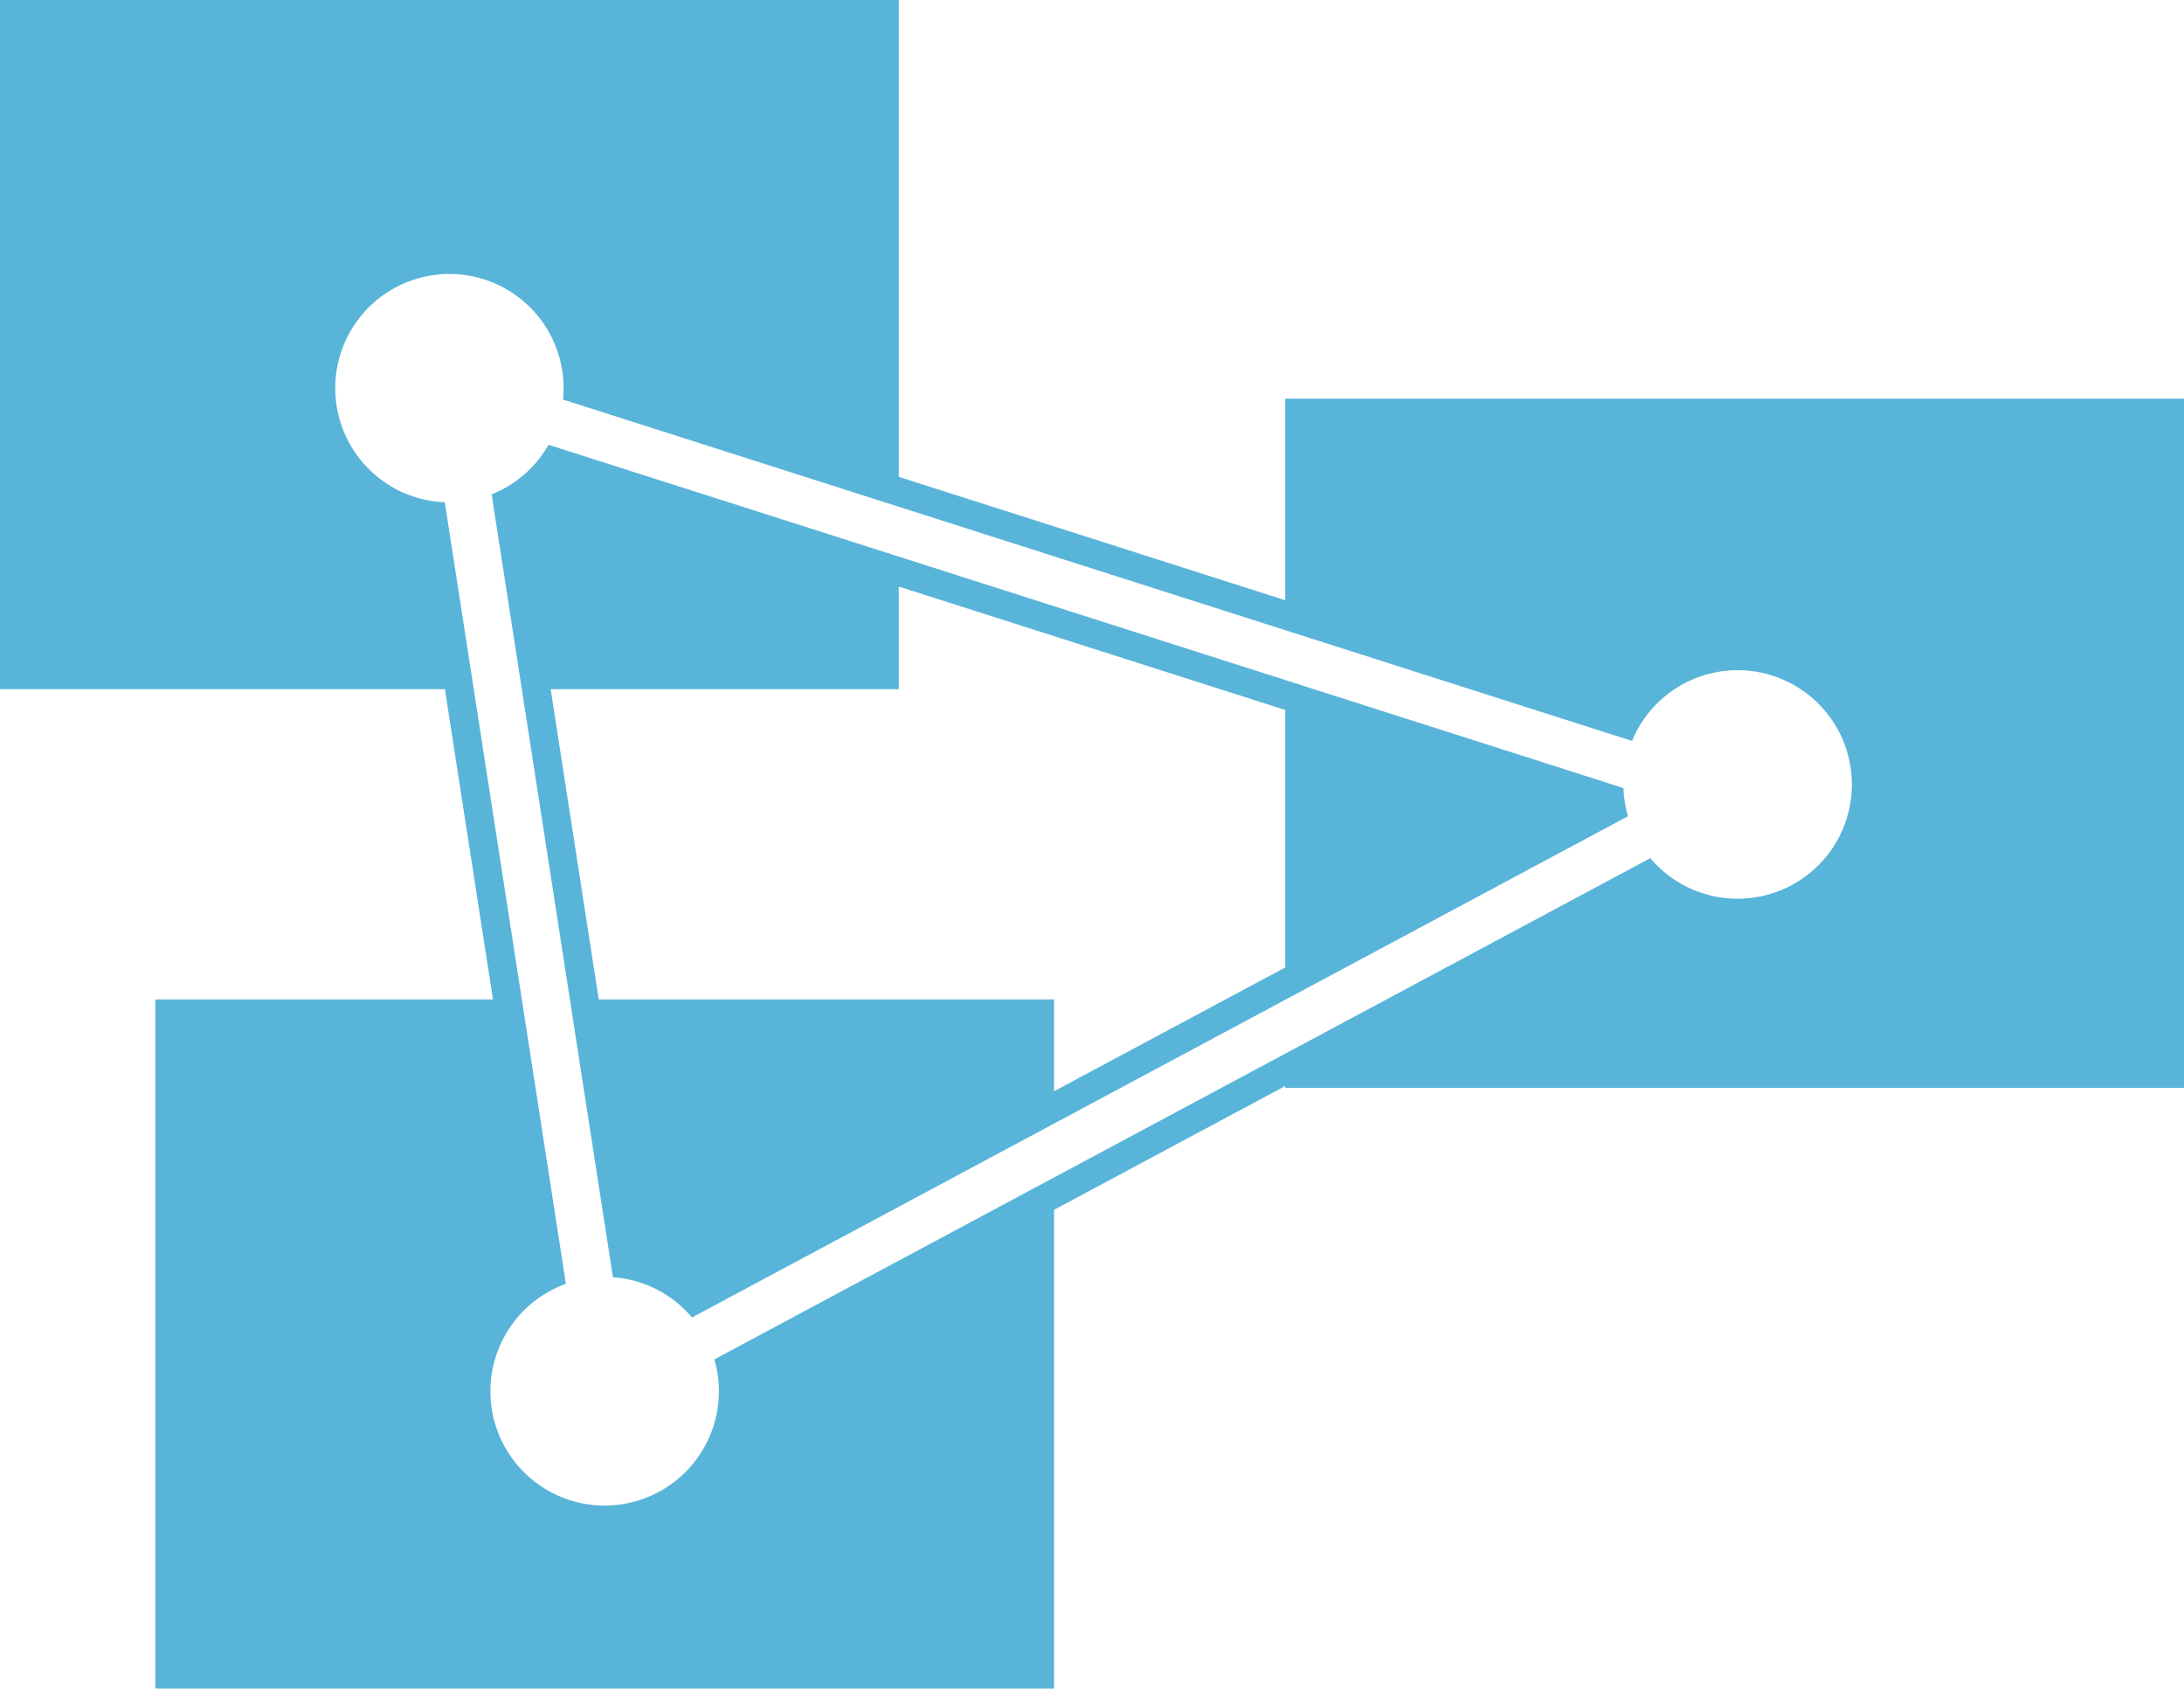
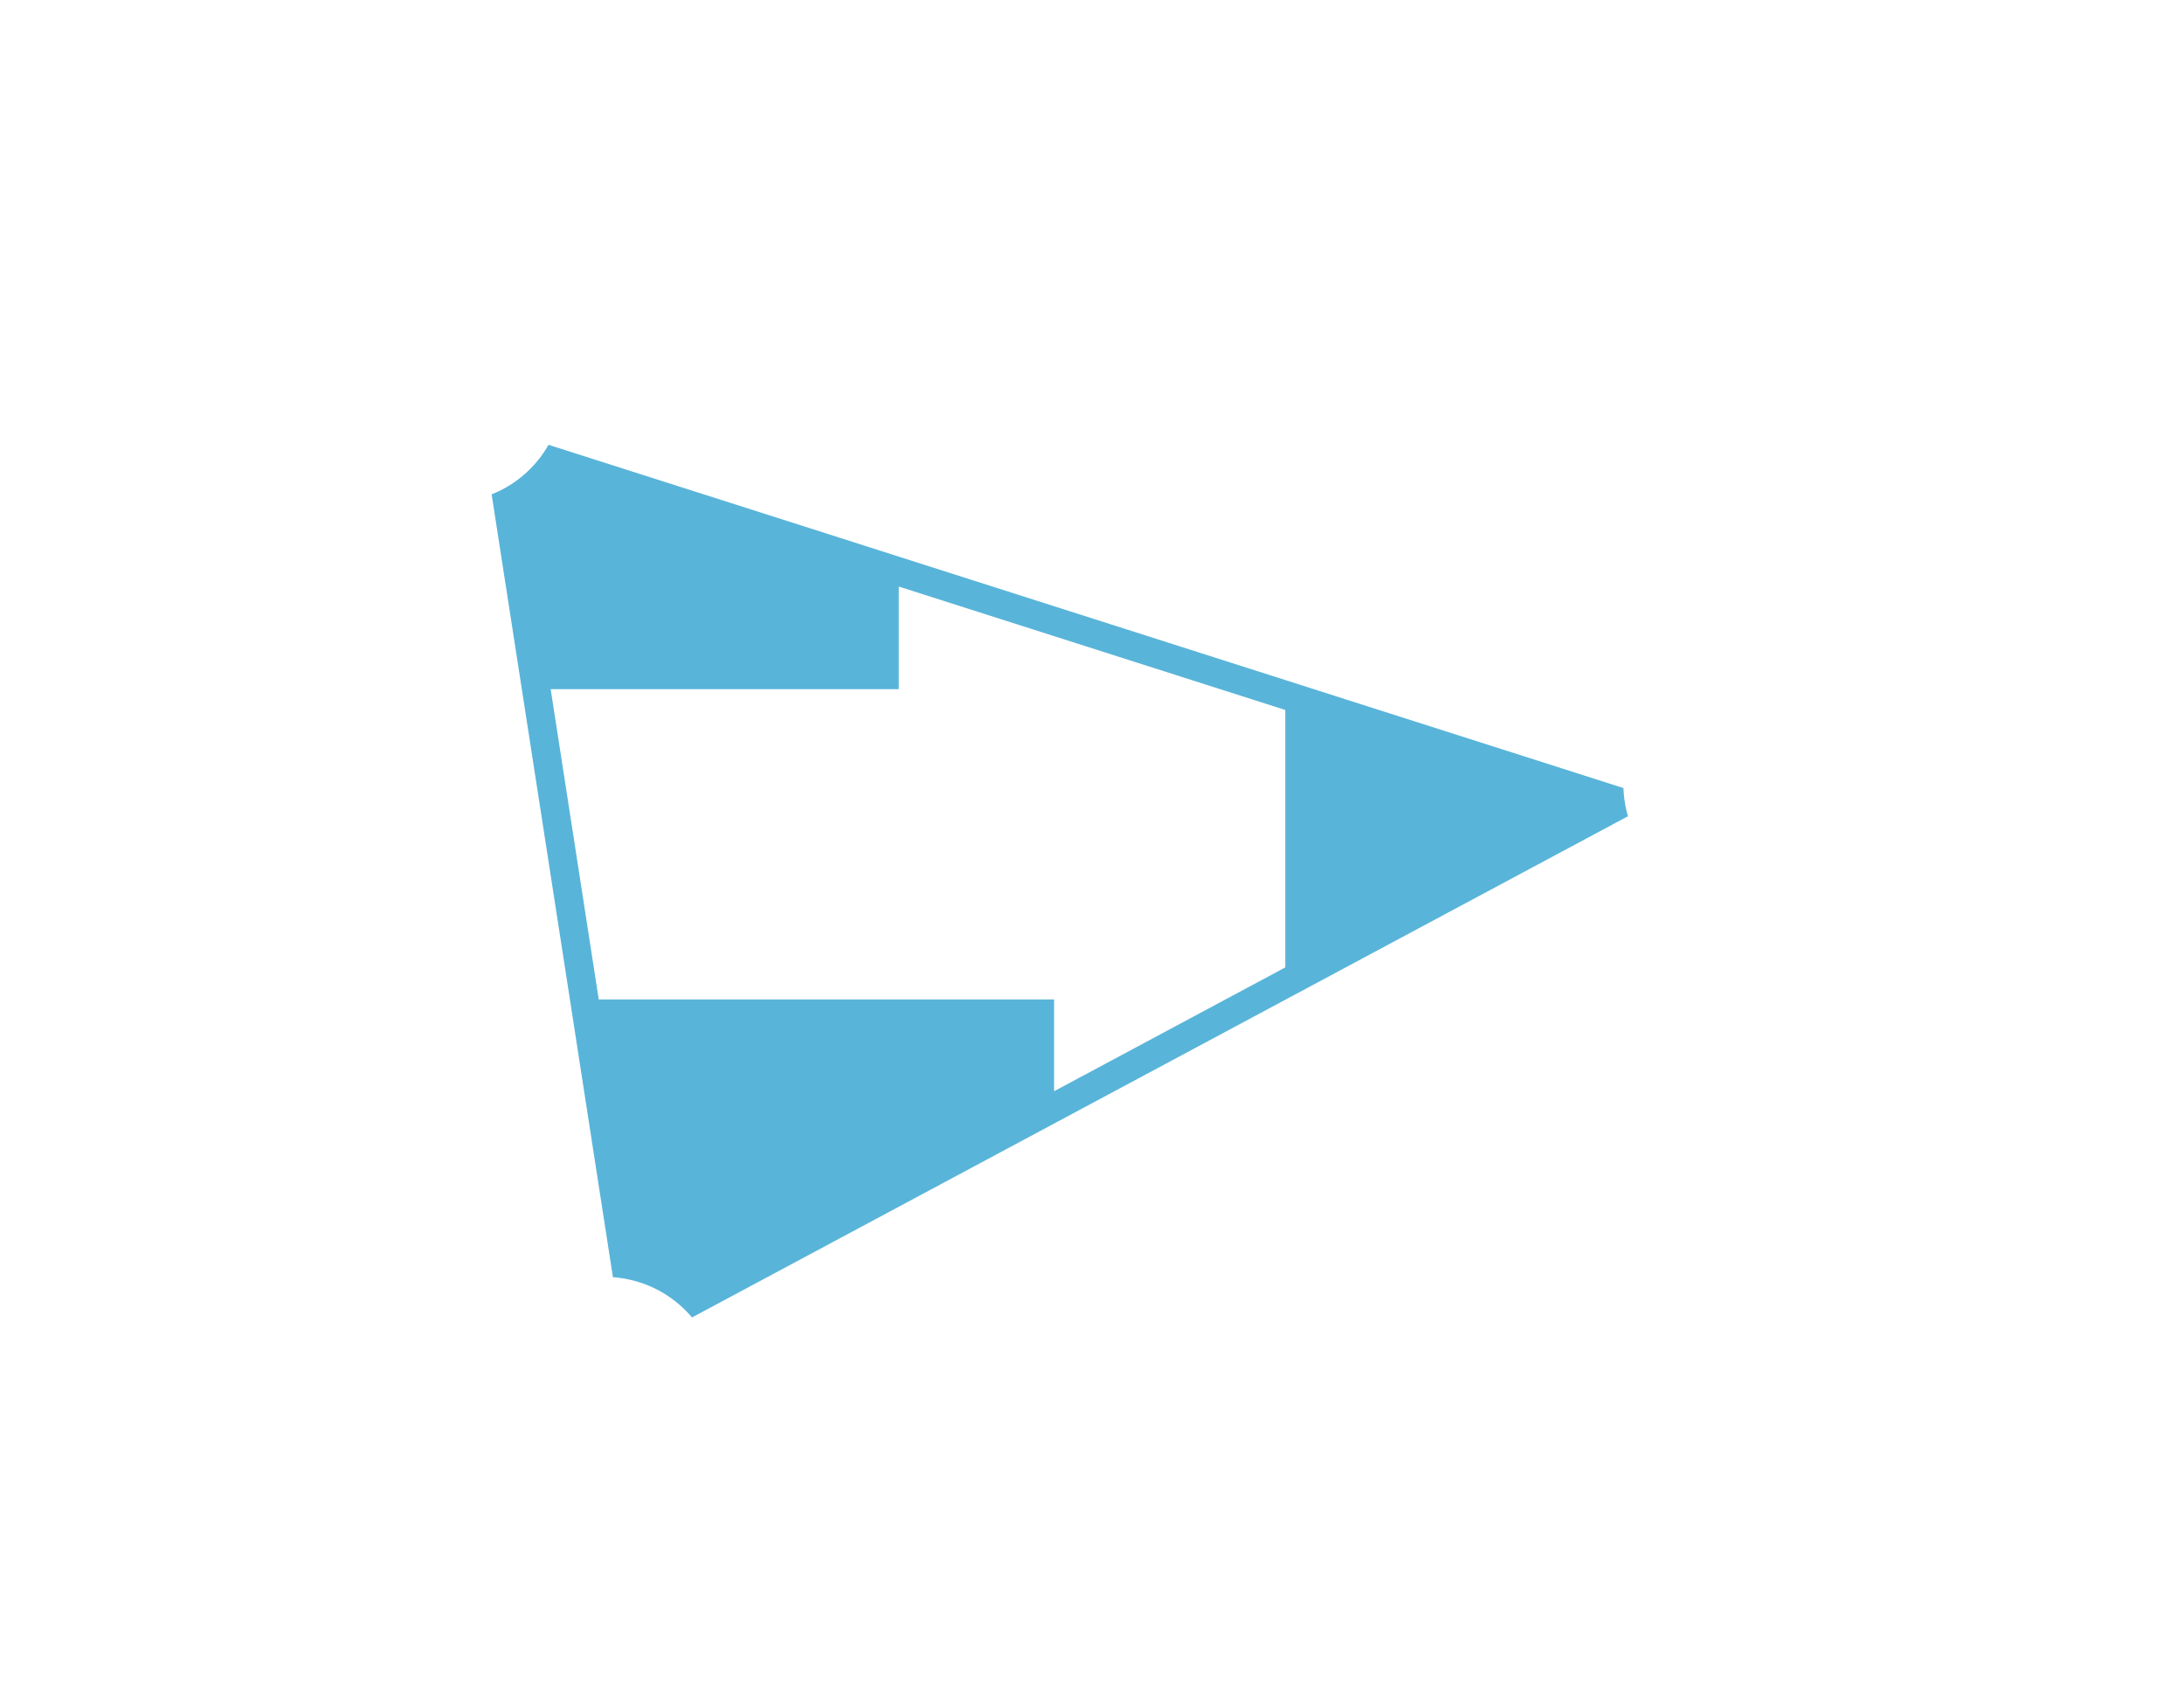
<svg xmlns="http://www.w3.org/2000/svg" class="" id="FxSymbol0-096" role="presentation" viewBox="0 0 1332.4 1029.97" focusable="false">
  <g>
    <title />
    <title>Artboard 1</title>
-     <path class="msportalfx-svg-c15" fill="#59b4d9" d="M 784.1 243.171 v 122.952 l -235.8 -75.279 V 0 H 0 v 420.366 h 271.42 l 29.328 189.229 H 94.758 v 420.38 h 548.3 v -292.06 L 784.1 662.4 v 1.147 h 548.3 V 243.171 Z m 342.929 254.687 a 69.685 69.685 0 0 1 -120.206 25.571 L 820.652 623.1 L 784.1 642.679 L 643.061 718.19 l -36.554 19.574 L 435.8 829.176 a 69.69 69.69 0 1 1 -90.564 -46.1 l -12.717 -82.1 l -14.165 -91.384 l -29.327 -189.226 l -5.669 -36.554 l -12.007 -77.451 a 69.654 69.654 0 1 1 72.427 -66.766 q -0.084 2.056 -0.289 4.105 l 168.261 53.728 l 36.55 11.665 l 235.8 75.293 l 36.554 11.665 l 175.007 55.869 a 69.687 69.687 0 0 1 131.366 45.938 Z" />
    <path class="msportalfx-svg-c15" fill="#59b4d9" d="M 990.43 480.674 l -169.777 -54.2 l -36.553 -11.681 l -235.8 -75.279 l -36.55 -11.679 L 334.637 271.3 a 69.488 69.488 0 0 1 -27.77 27.033 a 75.166 75.166 0 0 1 -6.939 3.183 l 12.758 82.3 l 5.669 36.554 l 29.328 189.23 l 14.152 91.384 l 12.1 78.052 a 71.439 71.439 0 0 1 14.343 2.554 a 69.4 69.4 0 0 1 33.89 22.006 l 184.34 -98.7 l 36.554 -19.574 L 784.1 609.814 l 36.554 -19.574 l 172.537 -92.381 a 69.045 69.045 0 0 1 -2.761 -17.185 Z M 784.1 590.089 L 643.061 665.6 v -56.005 H 365.276 l -29.327 -189.229 H 548.3 v -62.6 l 235.8 75.279 Z" />
  </g>
</svg>